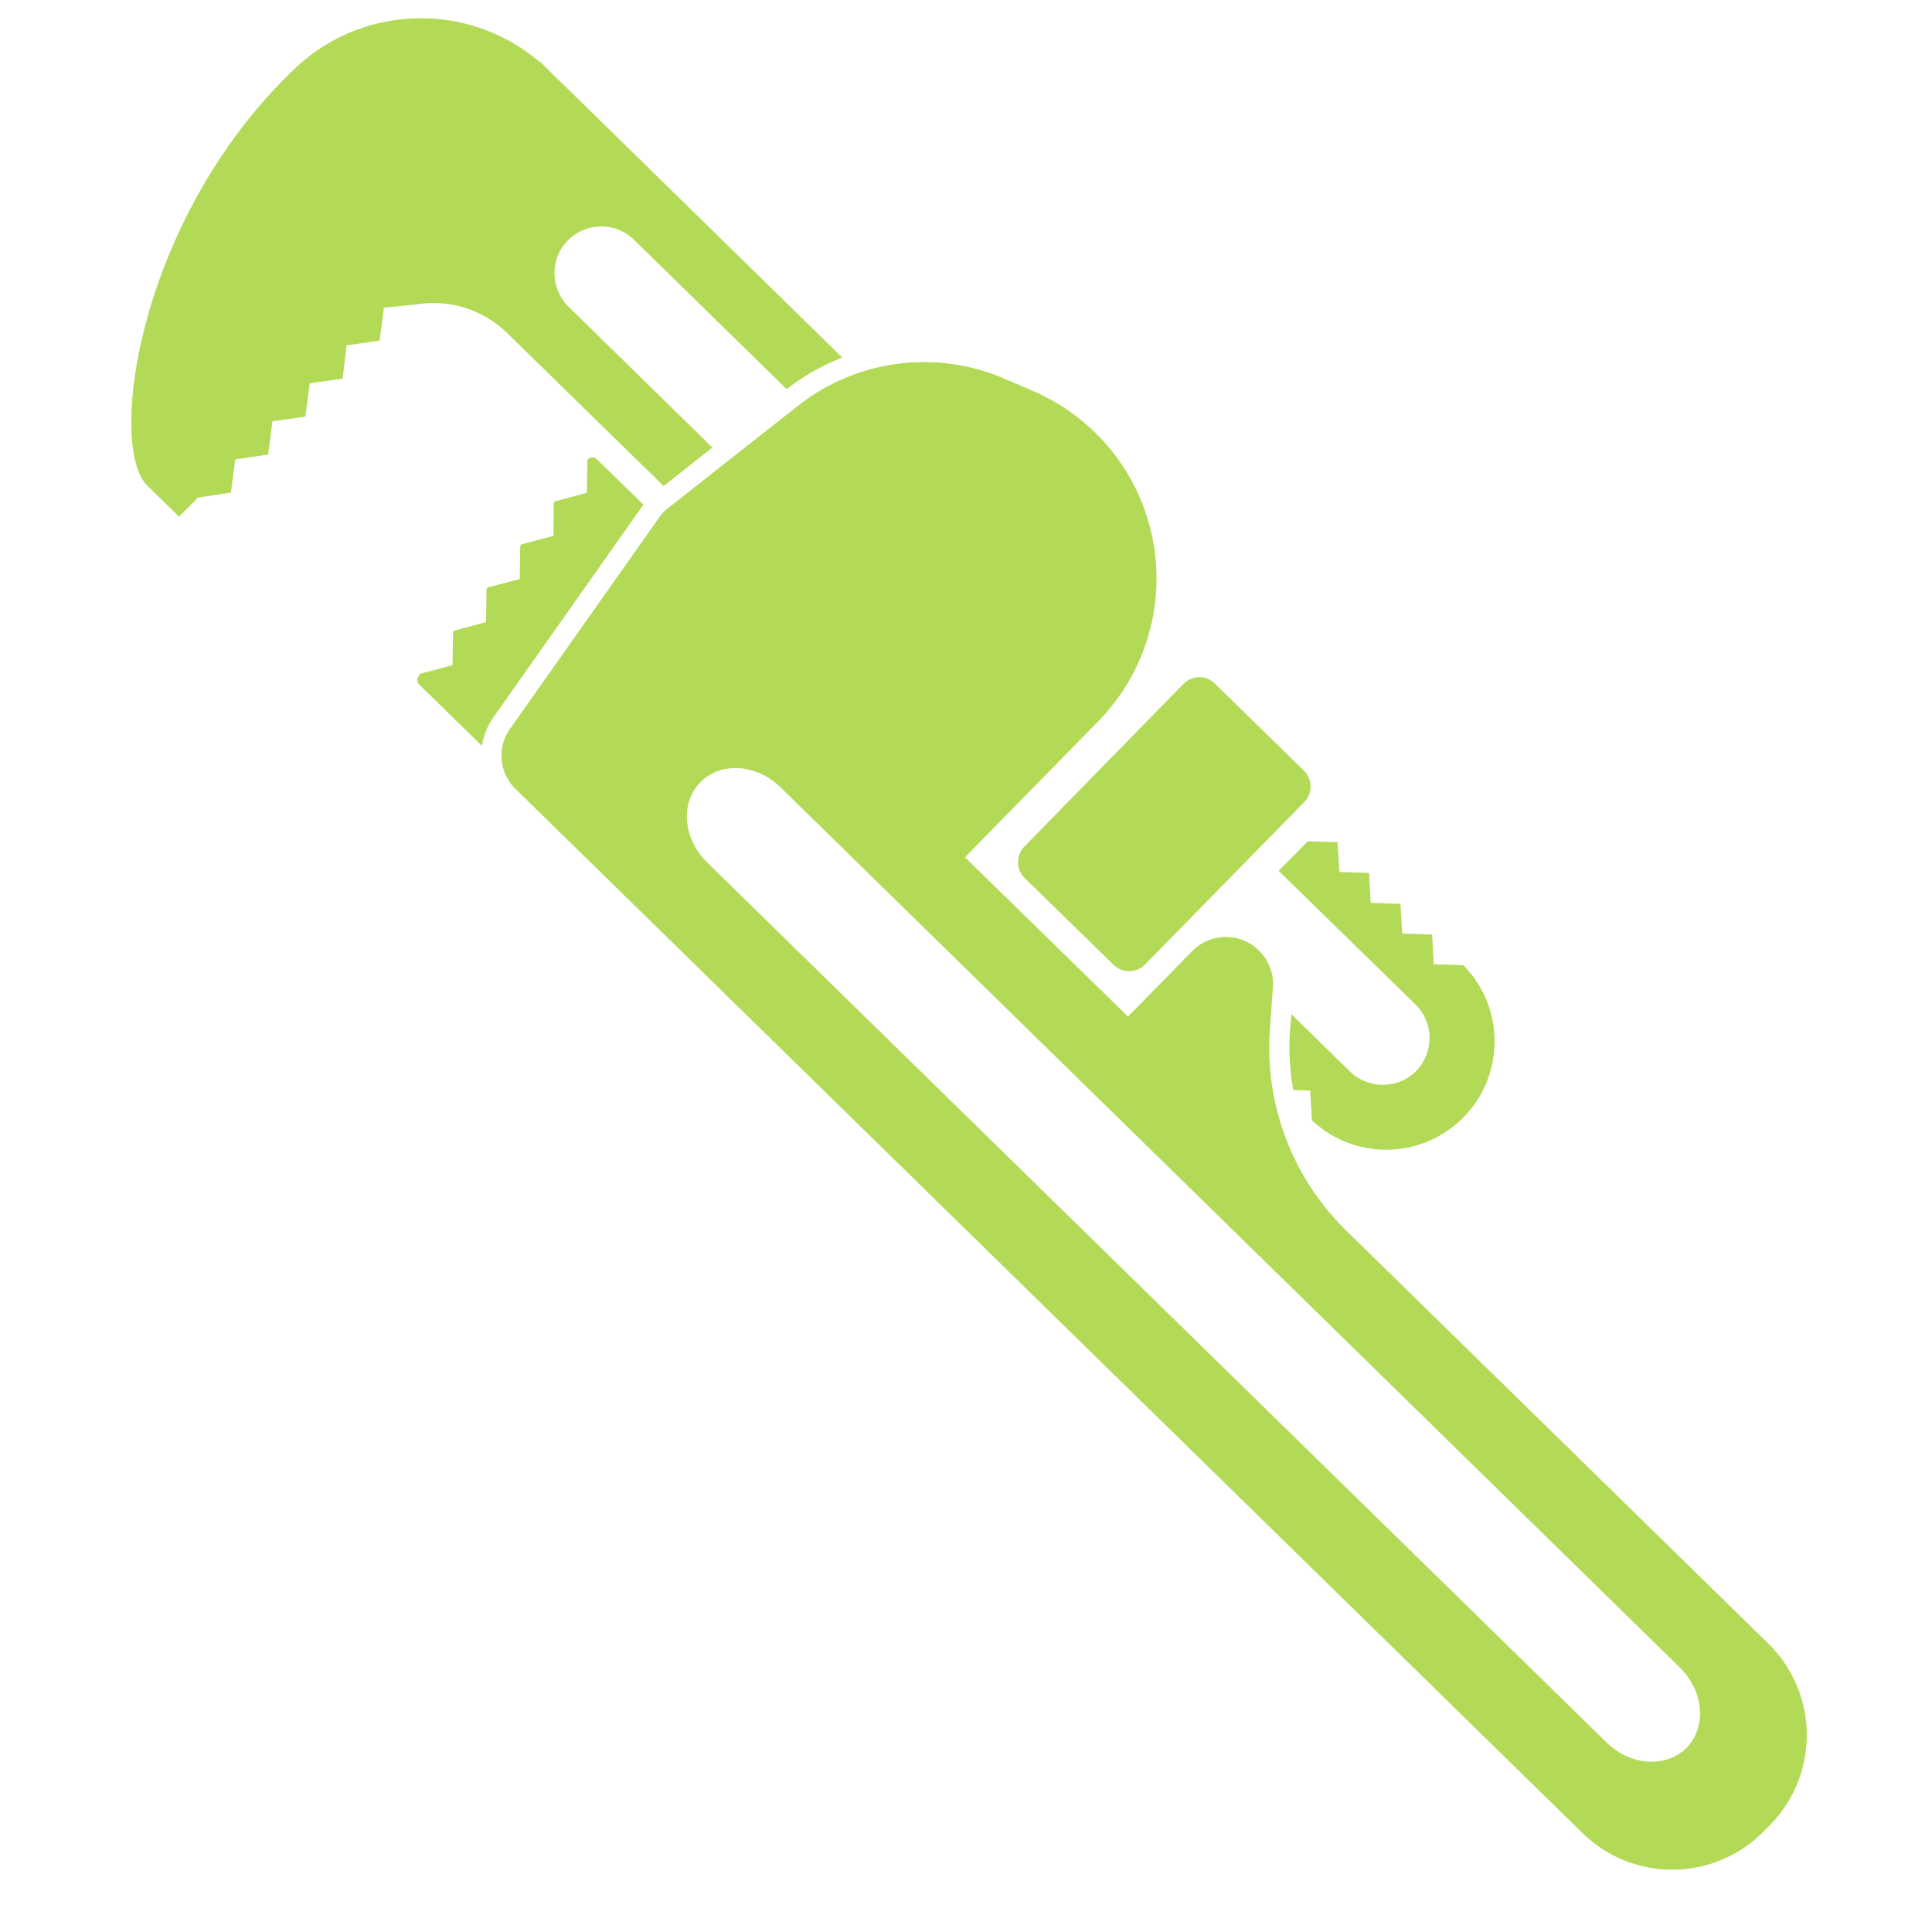
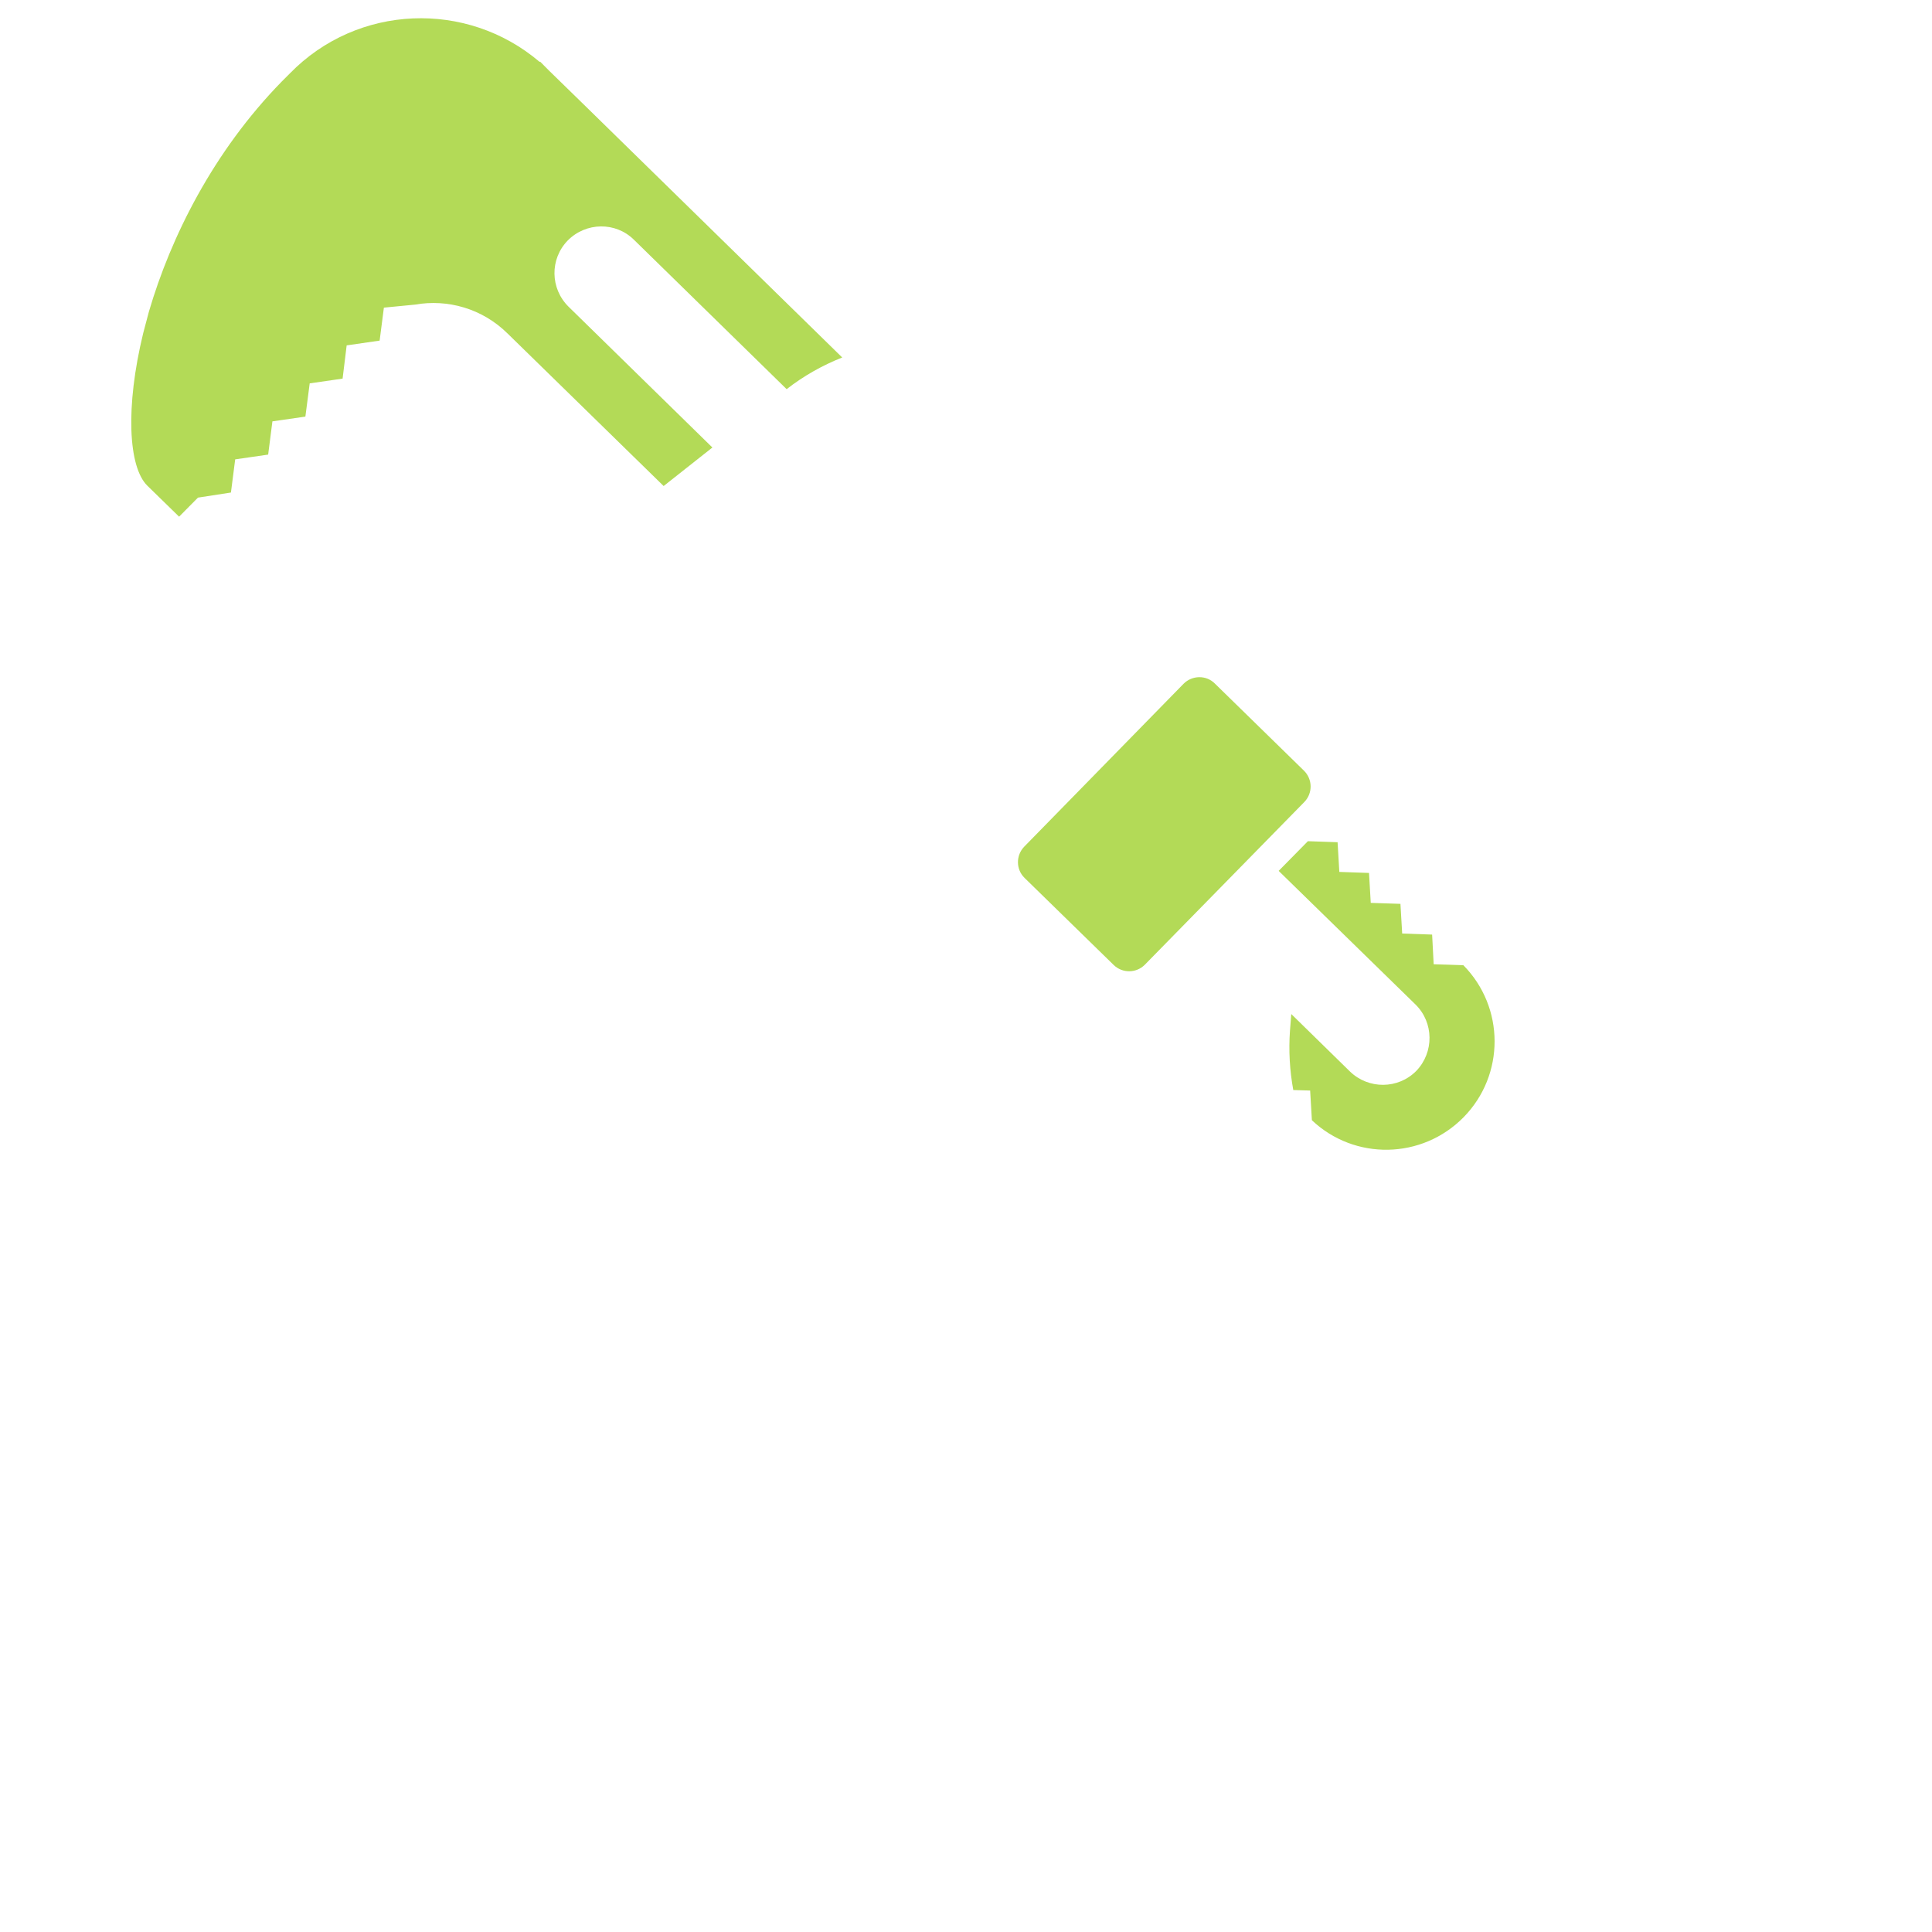
<svg xmlns="http://www.w3.org/2000/svg" width="40" zoomAndPan="magnify" viewBox="0 0 30 30" height="40" preserveAspectRatio="xMidYMid meet" version="1.0">
  <defs>
    <clipPath id="1cc191cb9e">
-       <path d="M 7.746 5.621 L 28.055 5.621 L 28.055 29.031 L 7.746 29.031 Z M 7.746 5.621 " clip-rule="nonzero" />
-     </clipPath>
+       </clipPath>
    <clipPath id="15e1e07e12">
      <path d="M 14.699 8.039 L 15.094 8.039 L 15.094 8.359 L 14.699 8.359 Z M 14.699 8.039 " clip-rule="nonzero" />
    </clipPath>
    <clipPath id="0d8c530ff6">
      <path d="M 15.074 8.273 C 14.348 8.492 14.926 8.055 14.926 8.055 " clip-rule="nonzero" />
    </clipPath>
    <clipPath id="d30b22eb22">
      <path d="M 0.699 0.039 L 1.094 0.039 L 1.094 0.359 L 0.699 0.359 Z M 0.699 0.039 " clip-rule="nonzero" />
    </clipPath>
    <clipPath id="ac1d8e6eea">
      <path d="M 1.074 0.273 C 0.348 0.492 0.926 0.055 0.926 0.055 " clip-rule="nonzero" />
    </clipPath>
    <clipPath id="eae7742101">
      <rect x="0" width="2" y="0" height="1" />
    </clipPath>
  </defs>
-   <path fill="#b3da57" d="M 9.969 7.867 L 7.66 11.141 C 7.566 11.277 7.508 11.43 7.484 11.582 L 6.508 10.629 C 6.473 10.594 6.469 10.539 6.5 10.5 L 6.527 10.461 L 7.027 10.328 L 7.035 9.812 L 7.051 9.793 L 7.547 9.66 L 7.555 9.145 L 7.574 9.121 L 8.07 8.992 L 8.078 8.477 L 8.094 8.453 L 8.594 8.32 L 8.598 7.809 L 8.617 7.785 L 9.113 7.652 L 9.121 7.141 C 9.156 7.094 9.227 7.09 9.266 7.129 L 9.992 7.836 C 9.984 7.848 9.977 7.855 9.969 7.867 " fill-opacity="1" fill-rule="nonzero" />
  <g clip-path="url(#1cc191cb9e)">
-     <path fill="#b3da57" d="M 24.945 27.055 C 25.316 27.422 25.875 27.457 26.191 27.137 C 26.504 26.812 26.457 26.258 26.082 25.891 L 12.121 12.227 C 11.746 11.859 11.188 11.824 10.875 12.148 C 10.559 12.469 10.605 13.023 10.98 13.391 Z M 7.918 11.32 L 10.227 8.047 C 10.266 7.988 10.312 7.938 10.367 7.895 L 12.391 6.301 C 13.309 5.578 14.551 5.418 15.621 5.891 L 16.066 6.082 C 16.801 6.406 17.387 6.996 17.703 7.734 C 18.207 8.914 17.953 10.281 17.055 11.199 L 14.984 13.312 L 17.516 15.785 L 18.512 14.77 C 18.793 14.48 19.258 14.473 19.547 14.758 C 19.699 14.906 19.781 15.117 19.766 15.332 L 19.719 15.977 C 19.633 17.141 20.066 18.285 20.898 19.102 L 27.457 25.52 C 28.242 26.289 28.258 27.547 27.488 28.336 L 27.391 28.434 C 26.621 29.219 25.359 29.234 24.574 28.465 L 8 12.246 C 7.75 12 7.715 11.605 7.918 11.32 " fill-opacity="1" fill-rule="nonzero" />
+     <path fill="#b3da57" d="M 24.945 27.055 C 25.316 27.422 25.875 27.457 26.191 27.137 C 26.504 26.812 26.457 26.258 26.082 25.891 L 12.121 12.227 C 11.746 11.859 11.188 11.824 10.875 12.148 C 10.559 12.469 10.605 13.023 10.98 13.391 Z M 7.918 11.32 L 10.227 8.047 C 10.266 7.988 10.312 7.938 10.367 7.895 L 12.391 6.301 C 13.309 5.578 14.551 5.418 15.621 5.891 L 16.066 6.082 C 16.801 6.406 17.387 6.996 17.703 7.734 C 18.207 8.914 17.953 10.281 17.055 11.199 L 14.984 13.312 L 17.516 15.785 L 18.512 14.77 C 18.793 14.48 19.258 14.473 19.547 14.758 C 19.699 14.906 19.781 15.117 19.766 15.332 L 19.719 15.977 C 19.633 17.141 20.066 18.285 20.898 19.102 L 27.457 25.52 C 28.242 26.289 28.258 27.547 27.488 28.336 C 26.621 29.219 25.359 29.234 24.574 28.465 L 8 12.246 C 7.75 12 7.715 11.605 7.918 11.32 " fill-opacity="1" fill-rule="nonzero" />
  </g>
  <path fill="#b3da57" d="M 20.082 16.926 C 20.027 16.625 20.008 16.312 20.031 16 L 20.051 15.746 L 20.961 16.637 C 21.25 16.918 21.711 16.914 21.992 16.629 C 22.27 16.34 22.266 15.879 21.98 15.598 L 19.855 13.523 L 20.309 13.062 L 20.77 13.078 L 20.797 13.539 L 21.258 13.555 L 21.285 14.02 L 21.746 14.035 L 21.773 14.496 L 22.238 14.512 L 22.262 14.973 L 22.723 14.988 C 23.367 15.641 23.371 16.691 22.727 17.348 C 22.082 18.004 21.035 18.023 20.371 17.395 L 20.344 16.934 L 20.082 16.926 " fill-opacity="1" fill-rule="nonzero" />
  <path fill="#b3da57" d="M 17.777 14.98 L 20.254 12.453 C 20.387 12.316 20.383 12.098 20.246 11.965 L 18.863 10.613 C 18.73 10.48 18.512 10.484 18.379 10.617 L 15.906 13.145 C 15.773 13.281 15.773 13.5 15.91 13.633 L 17.293 14.984 C 17.43 15.117 17.645 15.113 17.777 14.98 " fill-opacity="1" fill-rule="nonzero" />
  <path fill="#b3da57" d="M 2.223 5.176 L 2.312 4.84 C 2.652 3.68 3.312 2.352 4.379 1.262 C 4.465 1.176 4.5 1.141 4.5 1.141 C 5.551 0.062 7.25 0 8.379 0.961 L 8.387 0.957 L 8.527 1.098 L 9.055 1.613 L 13.078 5.551 C 12.773 5.672 12.48 5.836 12.215 6.043 L 9.844 3.723 C 9.559 3.441 9.098 3.449 8.816 3.734 C 8.535 4.023 8.543 4.48 8.828 4.762 L 11.062 6.949 L 10.305 7.547 L 7.883 5.18 C 7.488 4.789 6.949 4.641 6.445 4.73 L 5.961 4.777 L 5.895 5.289 L 5.383 5.363 L 5.32 5.879 L 4.809 5.953 L 4.742 6.469 L 4.23 6.543 L 4.164 7.059 L 3.652 7.133 L 3.586 7.648 L 3.074 7.727 L 2.781 8.023 C 2.781 8.023 2.586 7.832 2.289 7.543 C 1.992 7.254 1.945 6.32 2.223 5.176 " fill-opacity="1" fill-rule="nonzero" />
  <g clip-path="url(#15e1e07e12)">
    <g clip-path="url(#0d8c530ff6)">
      <g transform="matrix(1, 0, 0, 1, 14, 8)">
        <g clip-path="url(#eae7742101)">
          <g clip-path="url(#d30b22eb22)">
            <g clip-path="url(#ac1d8e6eea)">
-               <rect x="-20.6" width="43.2" fill="#b3da57" height="43.2" y="-14.6" fill-opacity="1" />
-             </g>
+               </g>
          </g>
        </g>
      </g>
    </g>
  </g>
</svg>